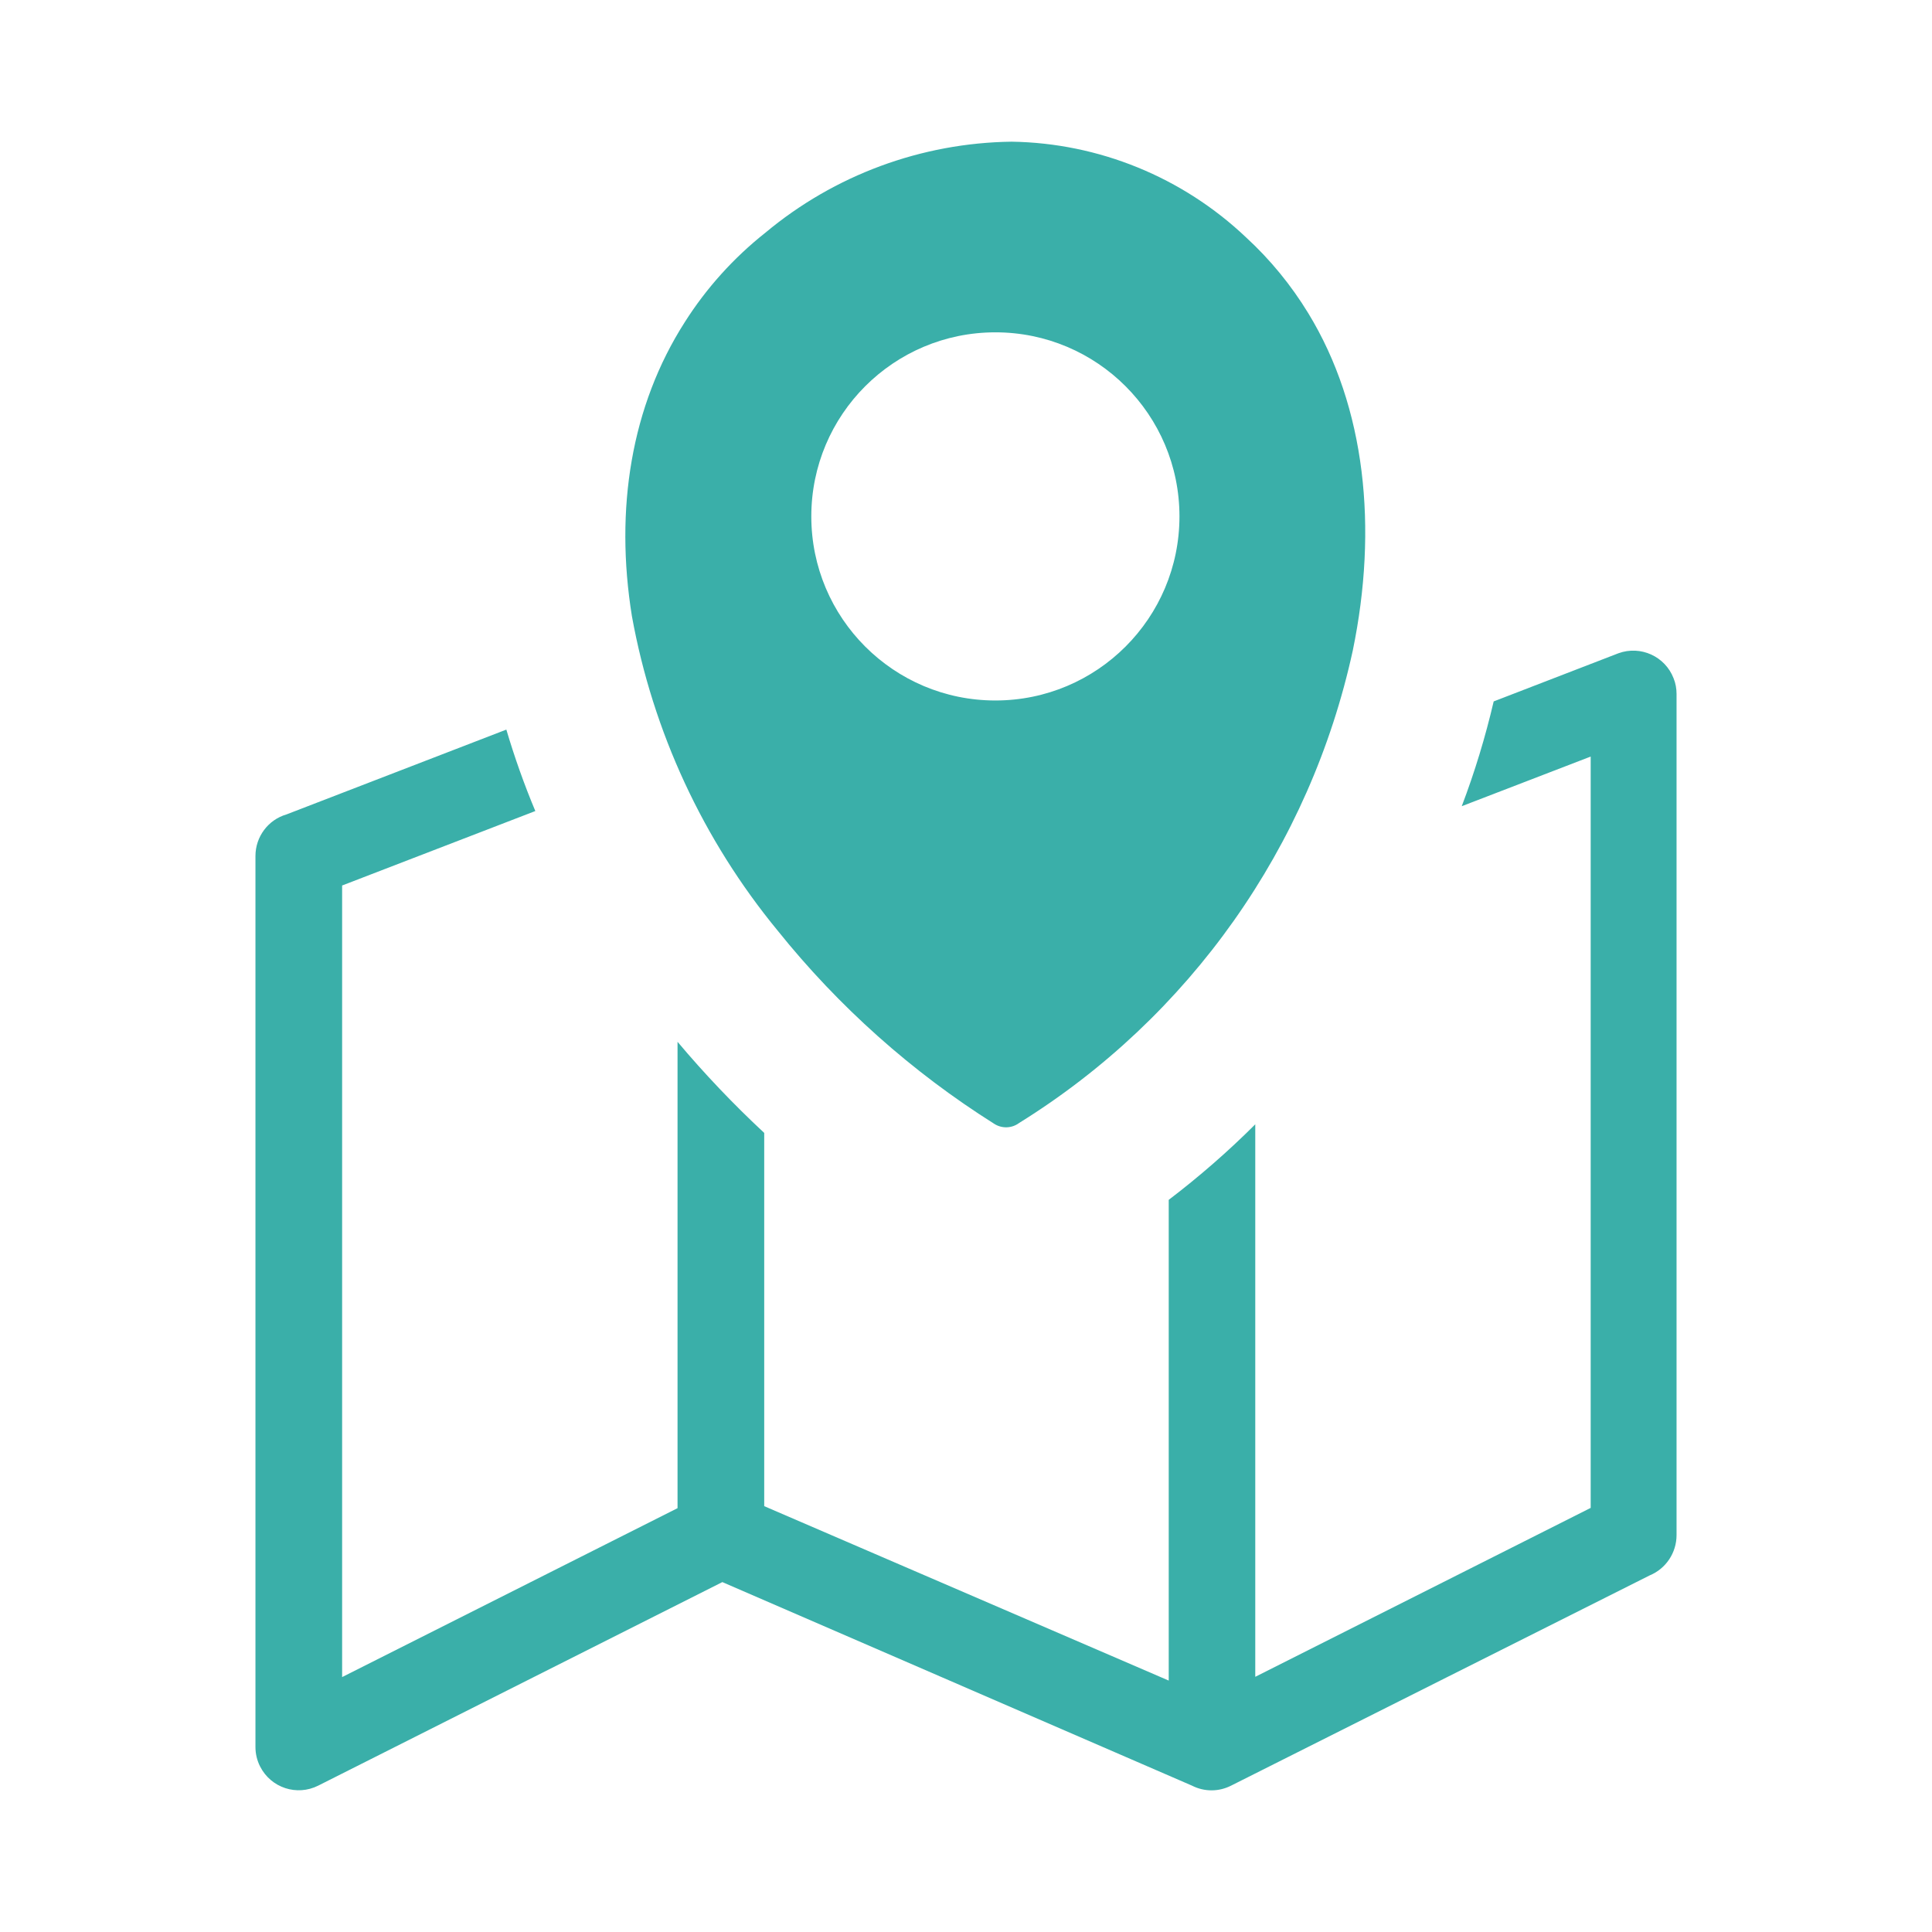
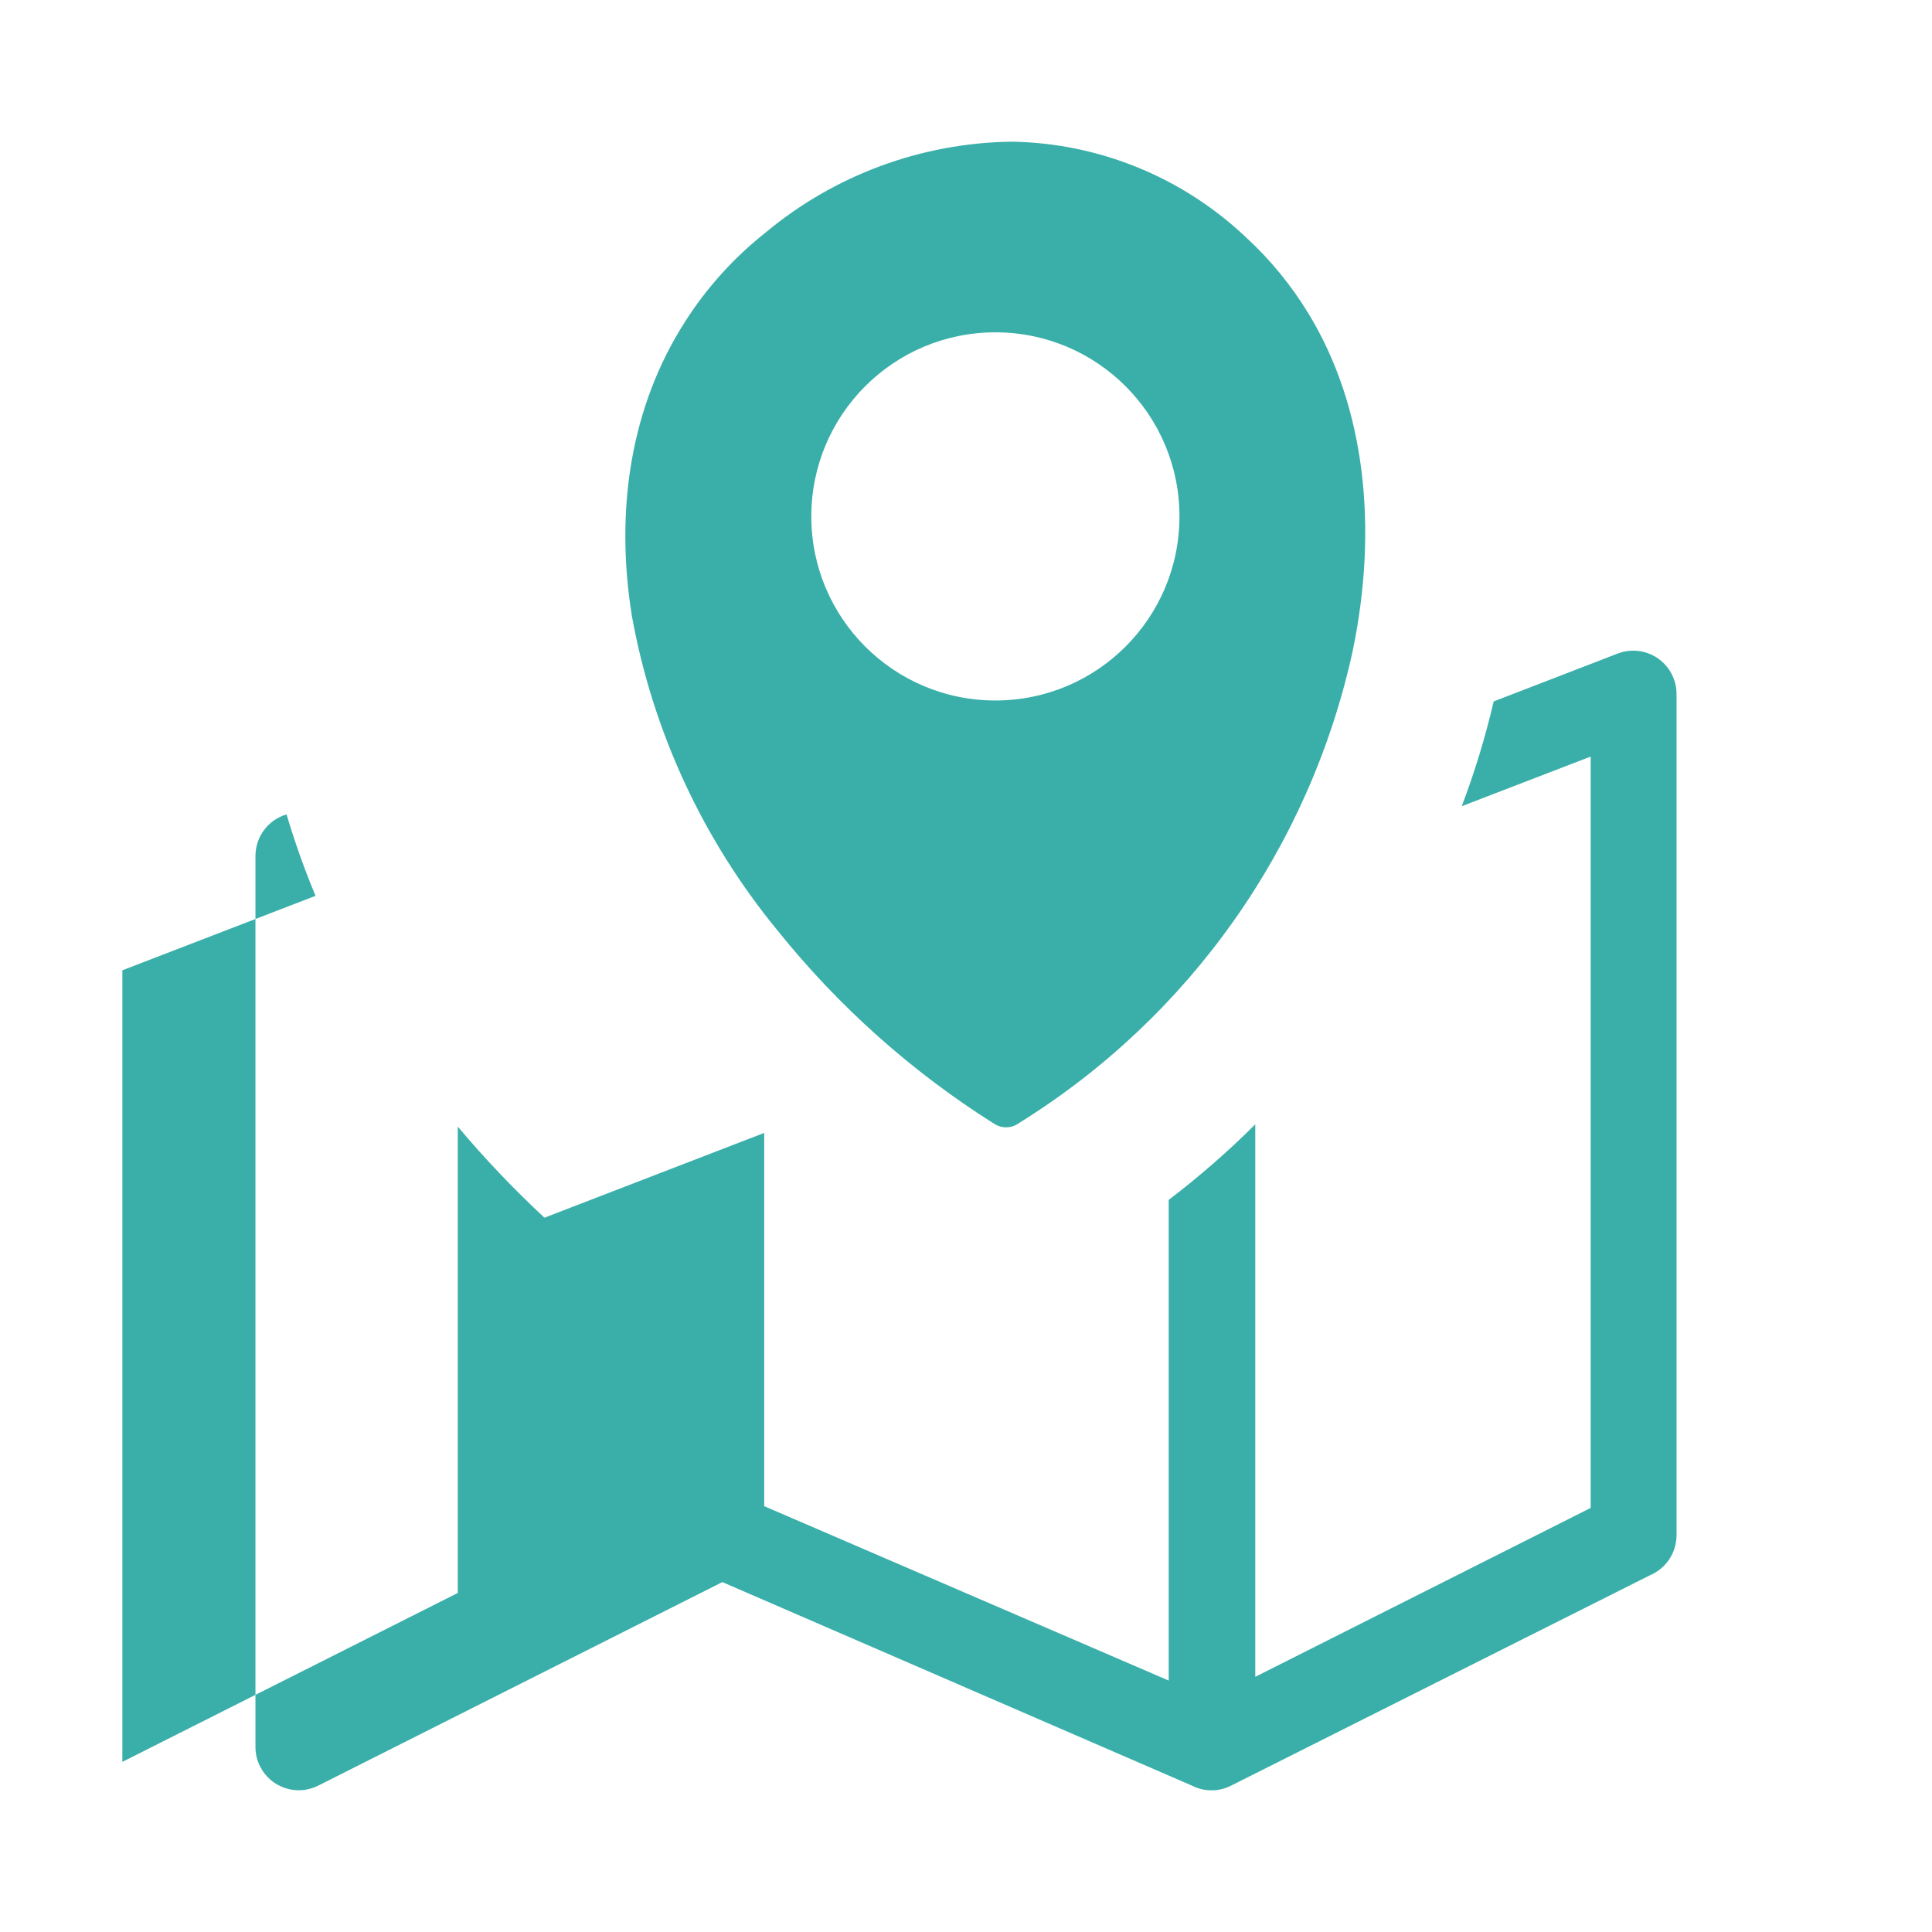
<svg xmlns="http://www.w3.org/2000/svg" id="Layer_1" data-name="Layer 1" viewBox="0 0 144 144">
  <defs>
    <style>
      .cls-1 {
        fill: #3aafa9;
        fill-rule: evenodd;
        stroke-width: 0px;
      }
    </style>
  </defs>
-   <path class="cls-1" d="m75.96,83.7c-.55.41-1.29.43-1.86.06-6.14-3.87-11.6-8.74-16.14-14.4-5.56-6.76-9.3-14.82-10.86-23.43-1.29-7.99-.06-15.67,3.94-21.92,1.61-2.54,3.64-4.79,6-6.66,5.16-4.31,11.64-6.7,18.36-6.79,6.51.1,12.74,2.65,17.46,7.12,1.81,1.66,3.38,3.58,4.66,5.68,4.27,7,5.19,16,3.31,25.12-3.18,14.62-12.16,27.33-24.87,35.22Zm-19,.74v27.82l30.15,13v-35.83c2.27-1.73,4.43-3.61,6.45-5.63v41.18l25-12.59v-56l-9.61,3.7c.97-2.55,1.76-5.16,2.38-7.81l9.3-3.59c1.65-.6,3.48.23,4.11,1.87.15.37.22.76.22,1.16v62.7c0,1.31-.79,2.5-2,3l-31.2,15.67c-.92.47-2,.47-2.92,0l-35-15.17-30.12,15.17c-1.59.8-3.52.17-4.33-1.42,0,0,0,0,0,0-.23-.45-.35-.95-.35-1.45V63.8c0-1.43.94-2.7,2.32-3.1l16.38-6.32c.61,2.06,1.33,4.09,2.16,6.07l-14.4,5.55v59l25-12.59v-34.76c2.01,2.39,4.17,4.66,6.46,6.79Zm17.23-59.67c7.58,0,13.72,6.14,13.72,13.72s-6.14,13.72-13.72,13.72-13.72-6.14-13.72-13.72,6.14-13.72,13.72-13.72h0Z" />
+   <path class="cls-1" d="m75.96,83.7c-.55.41-1.29.43-1.86.06-6.14-3.87-11.6-8.74-16.14-14.4-5.56-6.76-9.3-14.82-10.86-23.43-1.29-7.99-.06-15.67,3.94-21.92,1.61-2.54,3.64-4.79,6-6.66,5.16-4.31,11.64-6.7,18.36-6.79,6.51.1,12.74,2.65,17.46,7.12,1.81,1.66,3.38,3.58,4.66,5.68,4.27,7,5.19,16,3.31,25.12-3.18,14.62-12.16,27.33-24.87,35.22Zm-19,.74v27.82l30.15,13v-35.83c2.27-1.73,4.43-3.61,6.45-5.63v41.18l25-12.59v-56l-9.61,3.7c.97-2.55,1.76-5.16,2.38-7.81l9.3-3.59c1.65-.6,3.48.23,4.11,1.87.15.37.22.76.22,1.16v62.7c0,1.31-.79,2.5-2,3l-31.2,15.67c-.92.47-2,.47-2.92,0l-35-15.17-30.12,15.17c-1.59.8-3.52.17-4.33-1.42,0,0,0,0,0,0-.23-.45-.35-.95-.35-1.45V63.8c0-1.43.94-2.7,2.32-3.1c.61,2.06,1.33,4.09,2.16,6.07l-14.4,5.55v59l25-12.59v-34.76c2.01,2.39,4.17,4.66,6.46,6.79Zm17.23-59.67c7.58,0,13.72,6.14,13.72,13.72s-6.14,13.72-13.72,13.72-13.72-6.14-13.72-13.72,6.14-13.72,13.72-13.72h0Z" />
</svg>